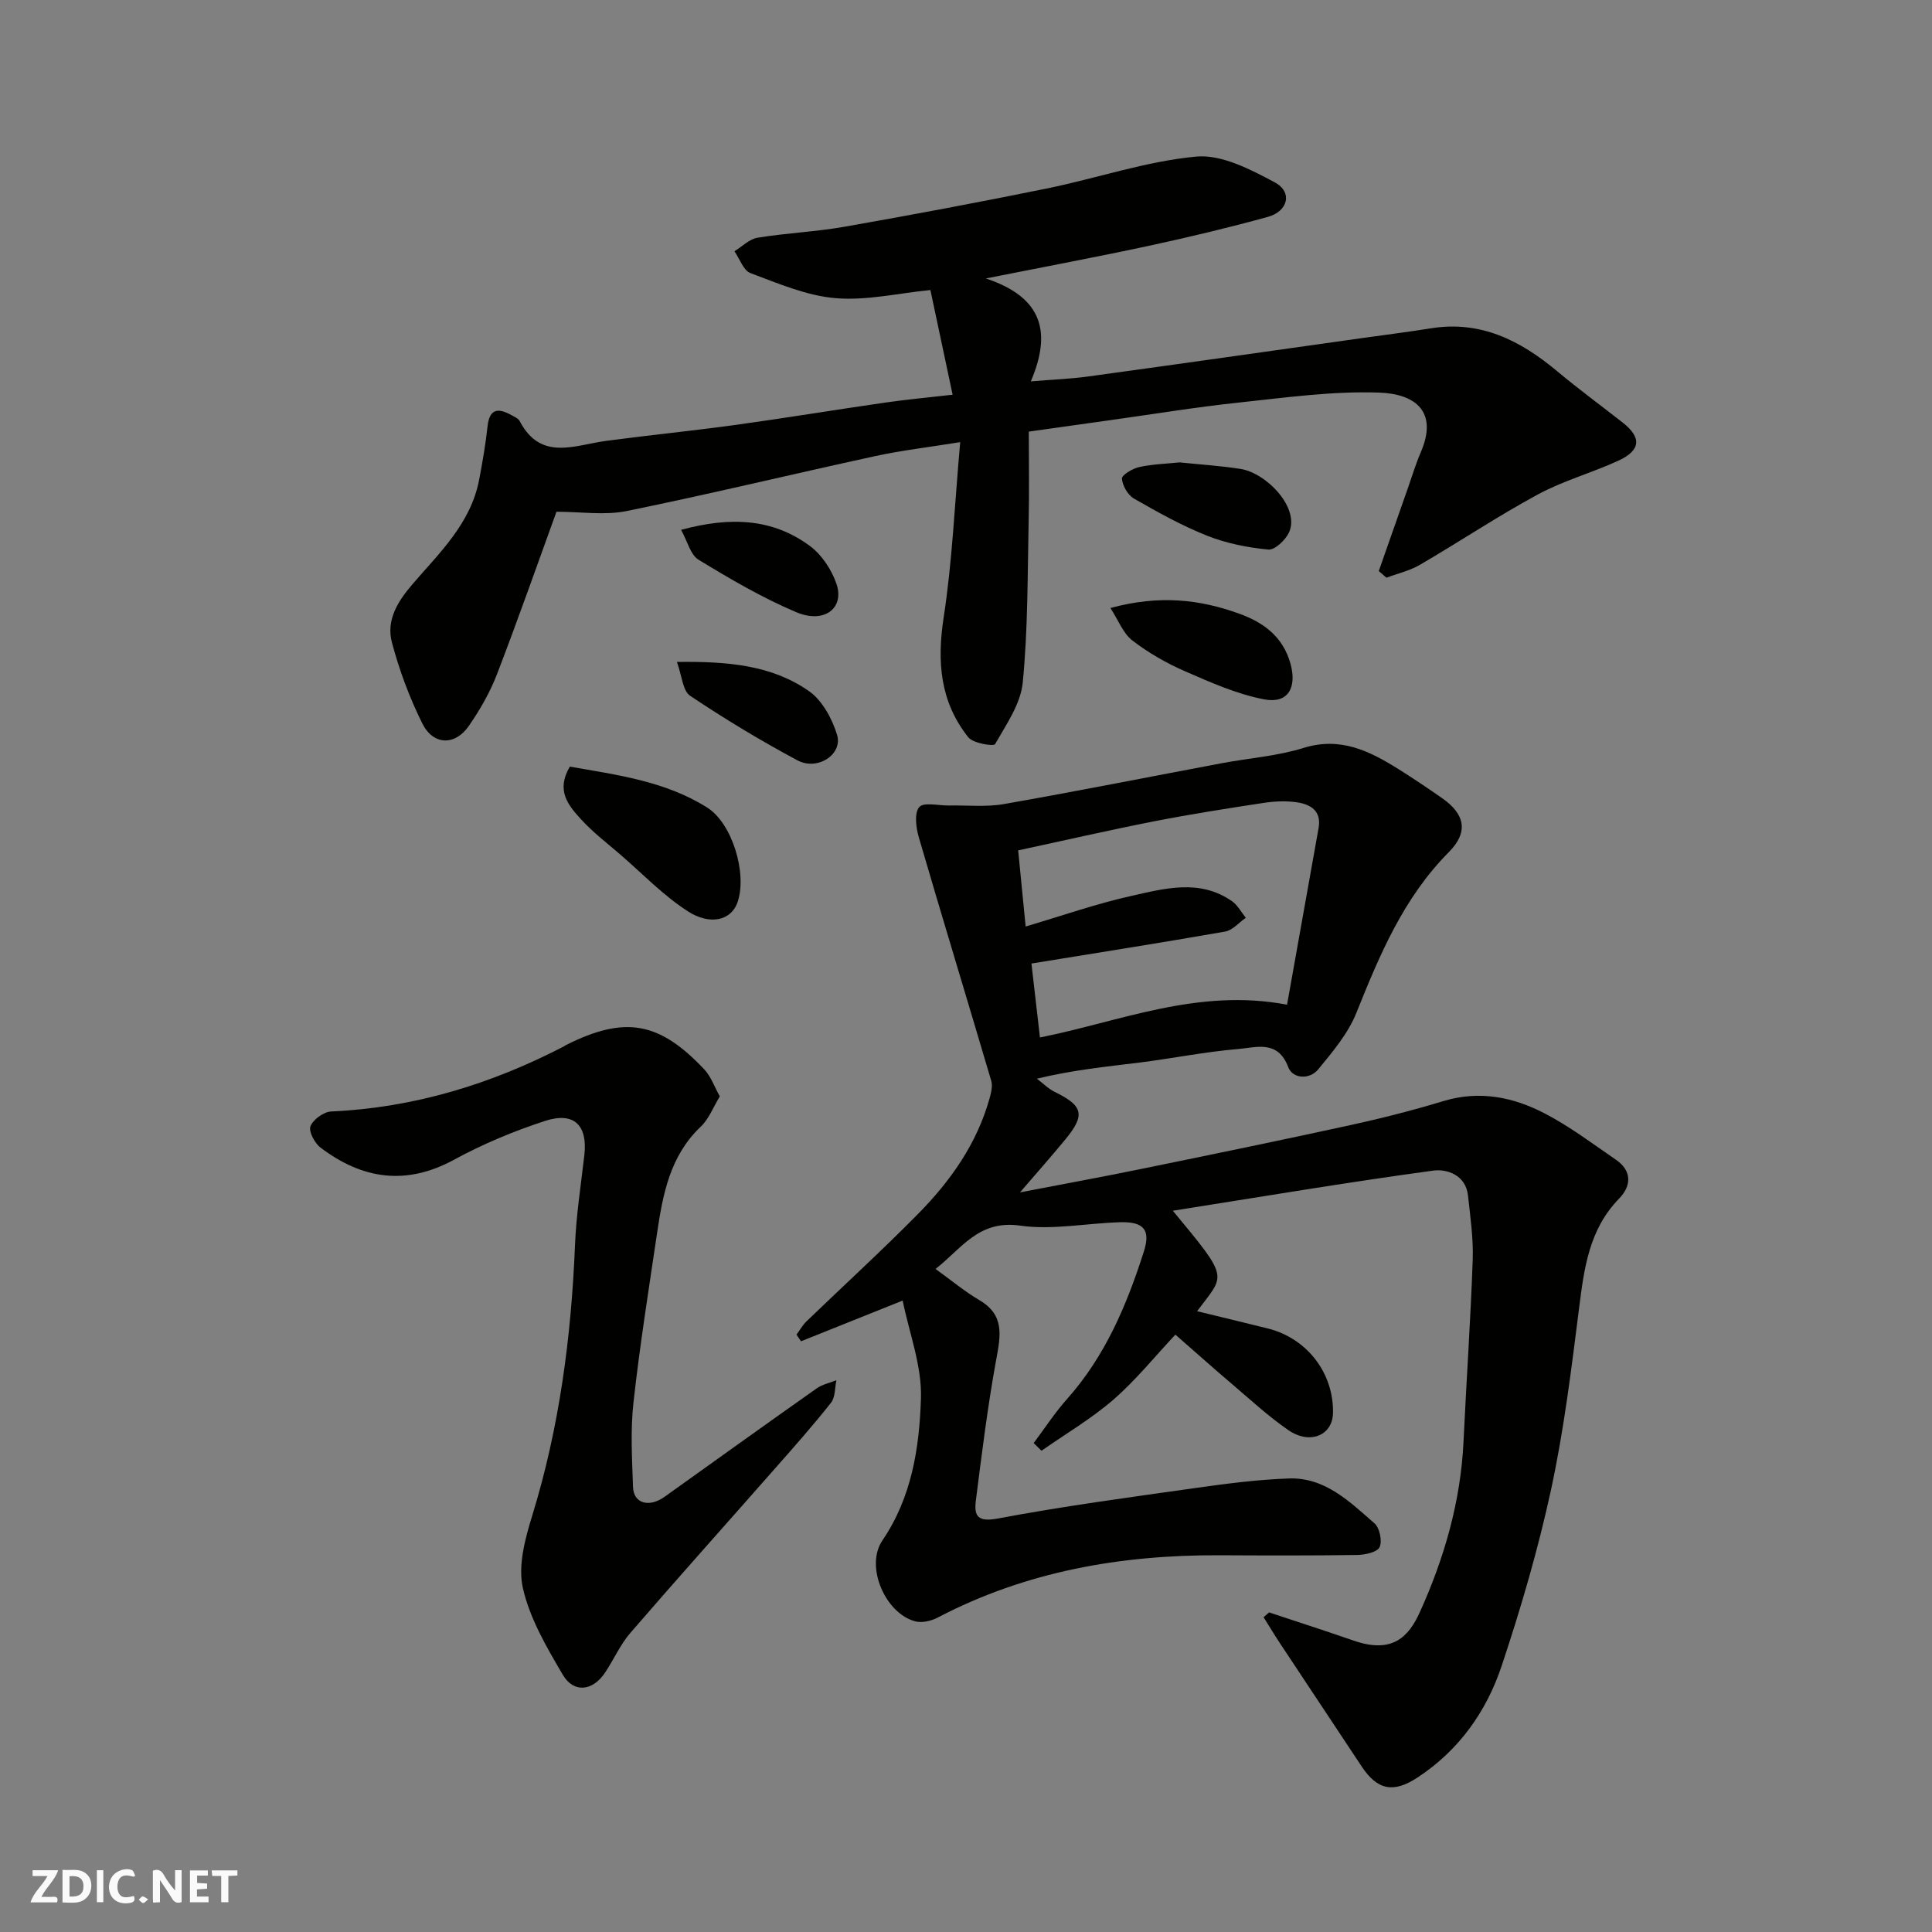
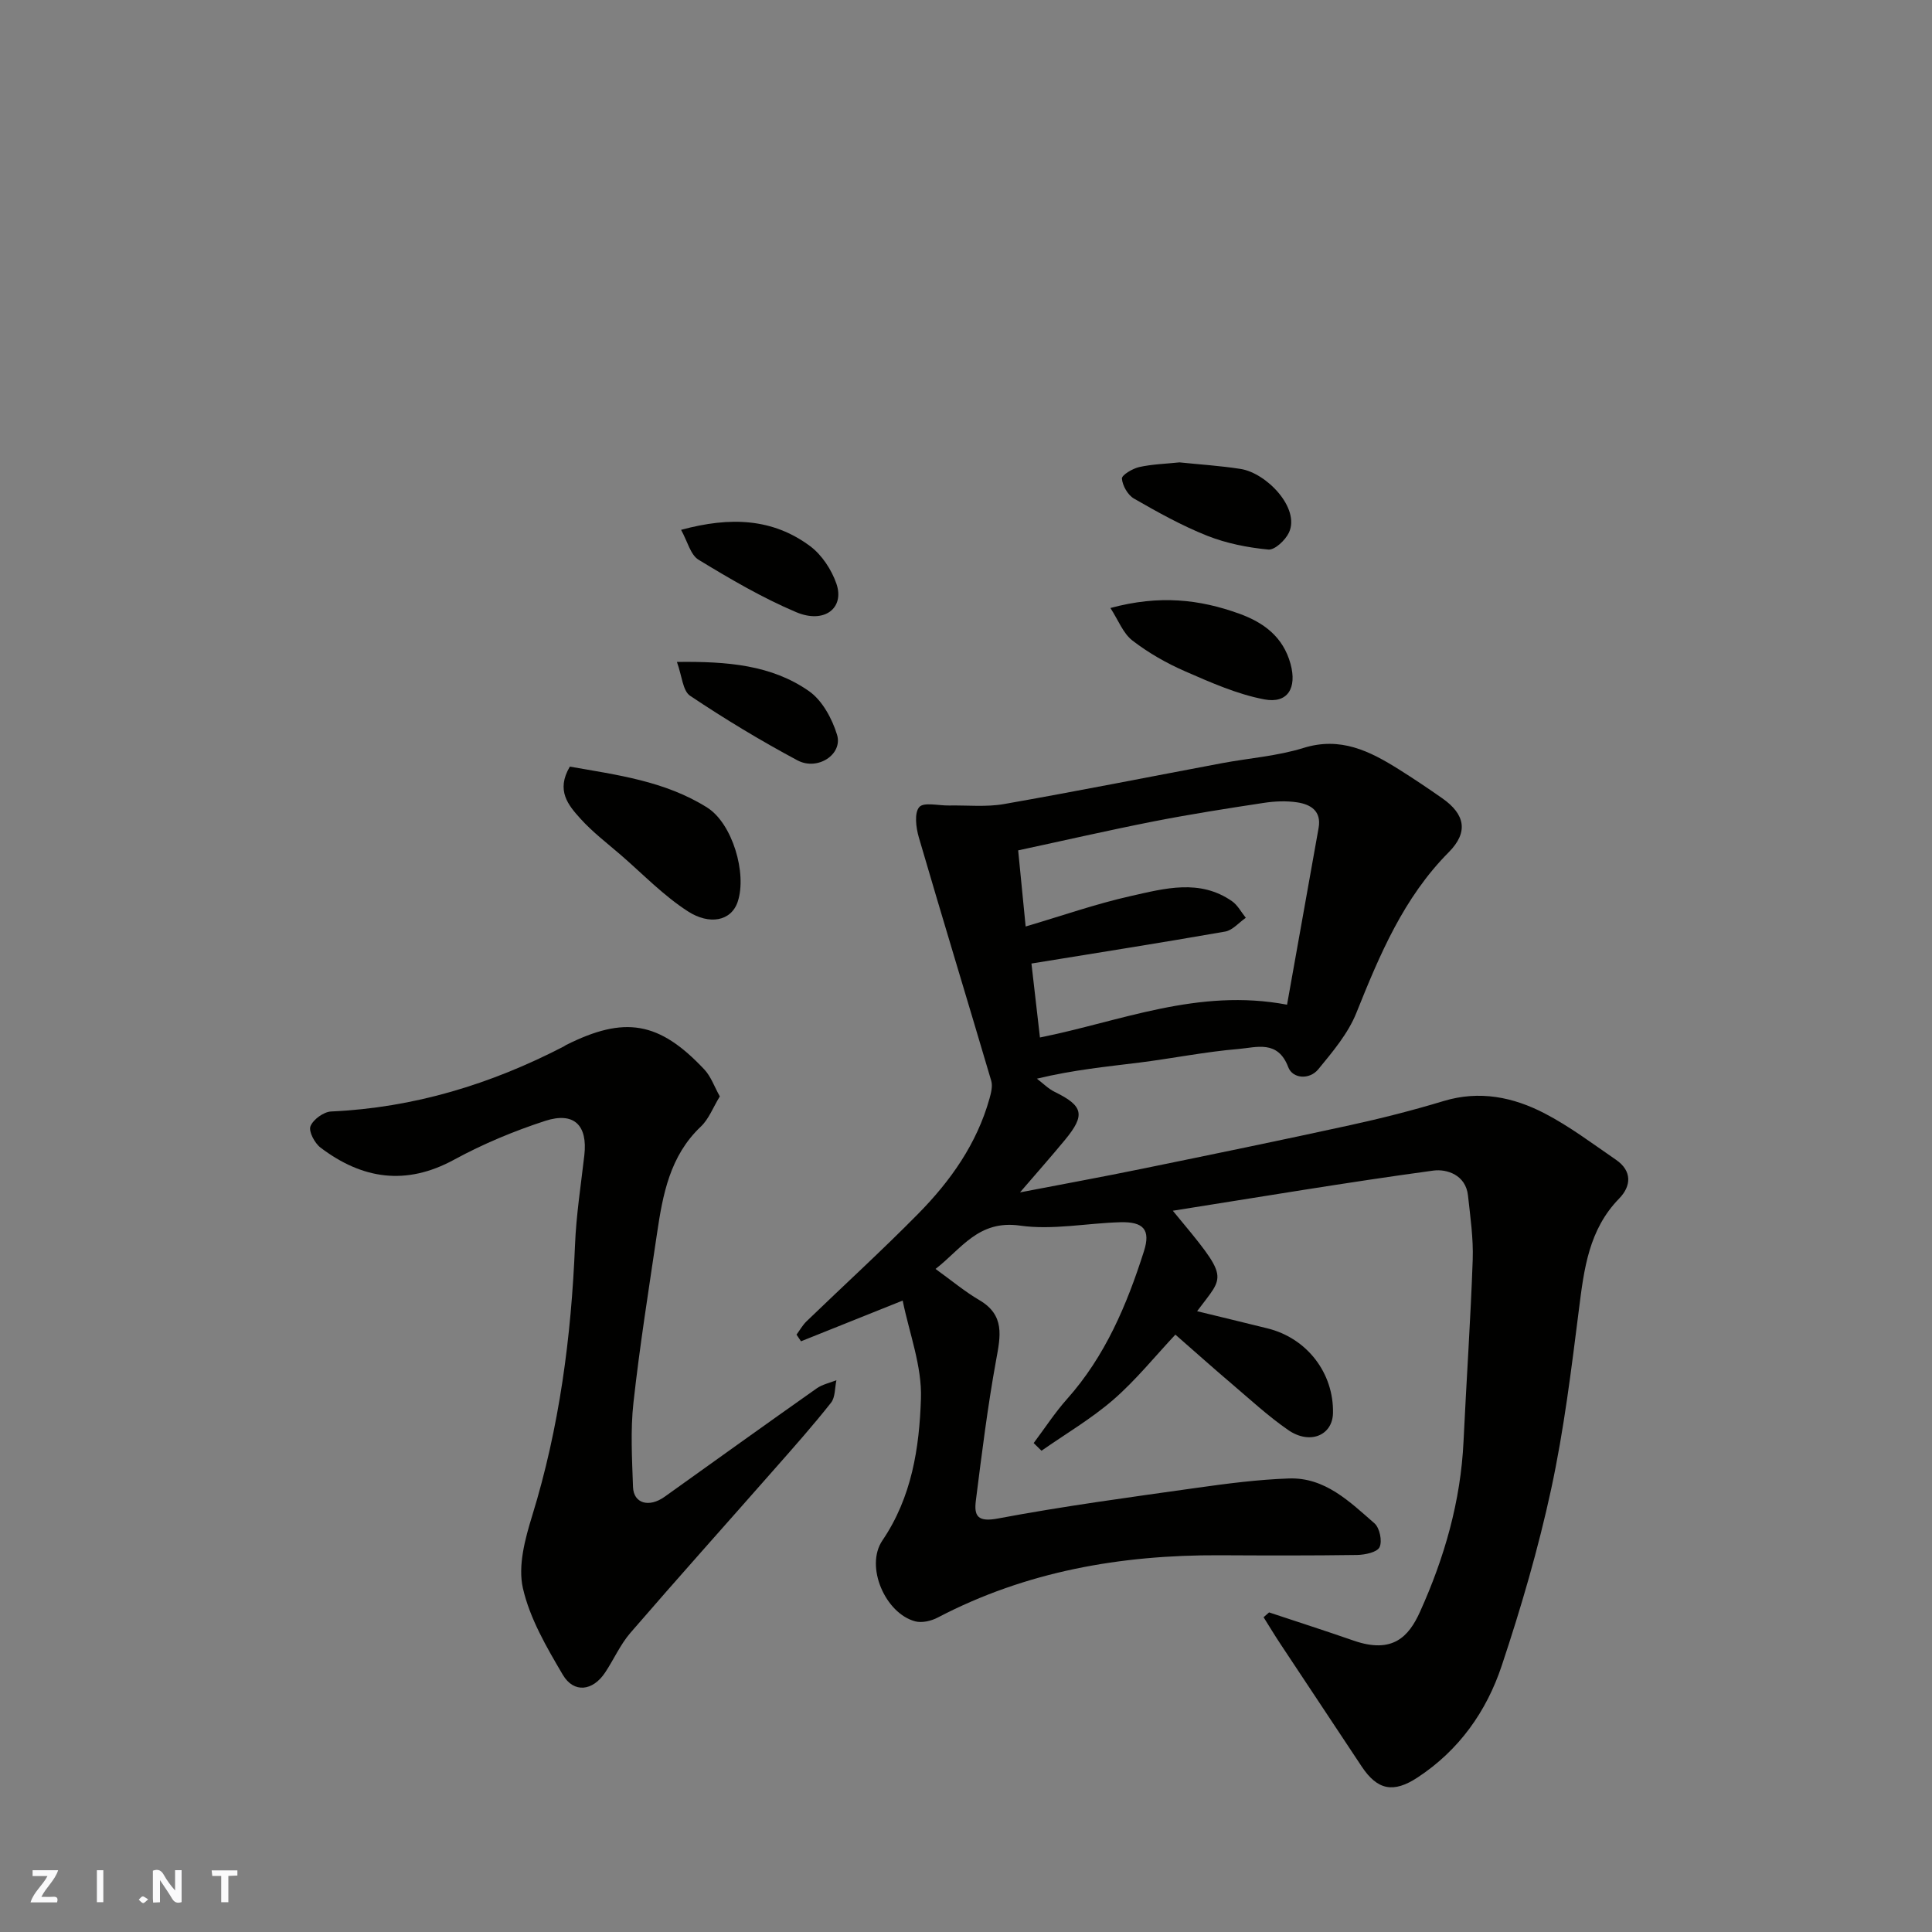
<svg xmlns="http://www.w3.org/2000/svg" enable-background="new 0 0 400 400" viewBox="0 0 400 400">
  <rect x="0" y="0" width="400" height="400" fill="#808080" stroke="none" />
  <g fill="#fafafb">
    <path d="m37.59 393.81c-.92.31-1.52.05-2-.78-.7-1.2-1.52-2.34-2.47-3.78v4.59c-.55.03-.95.05-1.41.07-.03-.37-.06-.64-.06-.91 0-1.91 0-3.81 0-5.7 1.13-.41 1.77-.03 2.29.91.62 1.11 1.38 2.14 2.31 3.19v-4.2h1.35v6.61z" />
-     <path d="m12.94 393.88v-6.75c1.9.19 3.93-.54 5.37 1.29.8 1.01.78 2.88.03 3.97-1.37 1.97-3.4 1.51-5.4 1.49m1.45-1.22c2.04.12 2.92-.58 2.89-2.21-.03-1.51-.98-2.19-2.89-2z" />
    <path d="m11.81 393.87h-5.49c.68-2.18 2.47-3.48 3.51-5.45h-3.08v-1.21h5.29c-.71 2.13-2.44 3.48-3.47 5.51.86 0 1.63.04 2.39-.01.79-.05 1.14.21.85 1.16" />
-     <path d="m39.33 393.86v-6.61h3.7v1.07h-2.22v1.52c.68.04 1.34.09 2.07.13v1.07c-.72.05-1.38.09-2.1.14v1.48h2.4v1.19h-3.85z" />
-     <path d="m27.71 388.56c-1.15-.3-2.46-.61-3.1.64-.37.73-.41 1.93-.06 2.67.63 1.35 1.99.93 3.17.68.35.94-.01 1.32-.93 1.46-1.62.25-3.05-.27-3.76-1.48-.73-1.24-.6-3.03.31-4.17.88-1.11 2.71-1.7 4-1.16.32.13.44.74.65 1.12-.1.08-.19.16-.28.24" />
    <path d="m49.15 387.24v1.07c-.59.02-1.17.05-1.87.08v5.44h-1.48v-5.44h-1.85c-.05-.4-.08-.73-.13-1.15z" />
    <path d="m20.06 387.21h1.33v6.62h-1.33z" />
    <path d="m30.68 393.25c-.49.38-.8.79-1.05.76-.32-.05-.6-.45-.9-.7.26-.24.51-.64.8-.67.29-.04.62.3 1.15.61" />
  </g>
  <path d="m186.89 269.27c-7.96 3.19-14.5 5.81-21.05 8.43-.31-.46-.62-.92-.93-1.38.69-.93 1.26-1.97 2.08-2.76 7.69-7.42 15.59-14.63 23.09-22.24 6.7-6.79 12.17-14.51 14.79-23.89.33-1.18.68-2.58.35-3.68-4.96-16.81-10.08-33.57-14.99-50.39-.58-2-.97-5.03.09-6.26.93-1.08 4.02-.29 6.15-.33 3.81-.07 7.7.35 11.41-.3 15.08-2.65 30.11-5.64 45.16-8.47 5.61-1.05 11.41-1.46 16.81-3.14 7.69-2.4 13.74.64 19.79 4.44 3.04 1.91 6.02 3.91 8.96 5.97 4.75 3.32 5.45 7.03 1.37 11.15-9.38 9.44-14.32 21.25-19.15 33.29-1.71 4.27-4.91 8.05-7.89 11.68-1.81 2.2-5.29 1.97-6.21-.44-2.15-5.71-6.61-4.08-10.3-3.77-6.83.57-13.59 1.94-20.4 2.8-6.83.86-13.69 1.5-21.34 3.35 1.23.93 2.34 2.08 3.7 2.74 5.9 2.89 6.38 4.76 2.13 9.91-2.93 3.55-5.98 6.99-9.33 10.89 8.72-1.68 17.04-3.2 25.33-4.9 14.36-2.94 28.72-5.89 43.04-9.02 6.51-1.42 12.98-3.07 19.36-5 7.43-2.24 14.4-.81 20.9 2.57 5.18 2.69 9.91 6.27 14.75 9.59 3.38 2.31 3.19 5.45.67 8.03-6.28 6.44-7.27 14.55-8.32 22.88-1.58 12.48-3.11 25.01-5.76 37.29-2.67 12.36-6.24 24.57-10.24 36.57-3.15 9.46-8.84 17.5-17.42 23.13-4.96 3.26-8.28 2.66-11.55-2.25-5.6-8.42-11.19-16.85-16.77-25.29-1.23-1.85-2.38-3.76-3.56-5.64.38-.33.76-.66 1.14-1 5.83 1.94 11.69 3.82 17.5 5.84 8.09 2.81 11.42-.82 13.74-5.95 5.07-11.22 8.44-22.92 9.02-35.33.59-12.54 1.46-25.06 1.9-37.6.15-4.41-.5-8.87-.98-13.28-.46-4.26-4.38-5.53-7.19-5.15-17.82 2.42-35.55 5.41-53.92 8.31 11.96 14.41 10.77 13.06 5.03 20.8 4.98 1.21 9.78 2.37 14.58 3.56 8.16 2.01 13.73 9.24 13.55 17.55-.1 4.6-4.78 6.59-9.26 3.5-4.17-2.88-7.93-6.37-11.8-9.66-3.63-3.08-7.18-6.26-11.57-10.1-4.26 4.54-8.18 9.42-12.83 13.46-4.58 3.97-9.9 7.09-14.89 10.58-.54-.53-1.08-1.06-1.62-1.59 2.29-3.05 4.38-6.28 6.91-9.12 7.91-8.87 12.39-19.51 15.92-30.59 1.43-4.48-.11-6.14-4.89-6.01-6.94.19-14.01 1.66-20.76.7-8.65-1.23-12.15 4.85-17.5 8.97 3.32 2.39 6.05 4.68 9.08 6.46 5.31 3.11 4.38 7.44 3.47 12.39-1.76 9.64-2.97 19.39-4.2 29.12-.4 3.18.37 4.49 4.56 3.7 13.64-2.57 27.42-4.41 41.17-6.35 6.33-.89 12.71-1.72 19.09-1.94 7.47-.26 12.58 4.82 17.71 9.29 1.08.94 1.65 3.69 1.05 4.94-.51 1.06-3.02 1.58-4.66 1.61-9.49.14-18.99.11-28.49.06-20.42-.09-40.05 3.33-58.35 12.91-1.34.7-3.25 1.14-4.64.77-6.2-1.65-10.43-11.37-6.79-16.74 6.09-8.97 7.65-19.18 7.98-29.34.24-6.75-2.42-13.59-3.78-20.33zm25.46-77.45c7.5-2.21 14.58-4.7 21.84-6.32 6.95-1.56 14.2-3.57 20.88 1.08 1.18.82 1.92 2.28 2.86 3.44-1.42.98-2.73 2.58-4.27 2.85-13.34 2.34-26.73 4.44-40.11 6.62.58 5.03 1.17 10.16 1.76 15.31 16.71-3.34 32.71-10.28 51.16-6.79 2.19-12.29 4.36-24.44 6.53-36.58.63-3.51-1.62-4.88-4.41-5.31-2.26-.34-4.67-.24-6.95.11-7.58 1.15-15.16 2.34-22.68 3.81-9.36 1.84-18.66 3.98-28.16 6.02.56 5.68 1.04 10.58 1.55 15.76z" fill="#010100" />
-   <path d="m285.46 118.23c2.02-5.75 4.03-11.51 6.06-17.26.86-2.45 1.61-4.96 2.64-7.34 3.61-8.37-1.06-12.09-8.66-12.35-9.65-.33-19.38 1.04-29.04 2.07-8.94.95-17.83 2.42-26.74 3.66-5.35.75-10.71 1.51-16.72 2.35 0 6.11.11 12.39-.03 18.67-.24 11.1-.14 22.25-1.22 33.27-.43 4.44-3.42 8.71-5.74 12.78-.27.48-4.53-.17-5.53-1.43-5.83-7.31-6.52-15.61-5.11-24.79 1.8-11.66 2.28-23.51 3.43-36.32-6.76 1.09-12.23 1.72-17.58 2.89-17.18 3.73-34.27 7.87-51.5 11.38-4.54.92-9.43.14-14.51.14-3.91 10.77-7.94 22.27-12.31 33.63-1.45 3.77-3.53 7.38-5.83 10.71-2.86 4.15-7.38 4.04-9.64-.52-2.65-5.33-4.77-11.02-6.29-16.77-1.21-4.57 1.16-8.44 4.25-12.04 5.61-6.52 12.09-12.6 13.81-21.63.7-3.67 1.34-7.36 1.74-11.06.43-3.92 2.41-3.75 5.08-2.25.57.32 1.3.63 1.57 1.15 4.38 8.38 11.38 4.98 17.89 4.11 8.93-1.19 17.91-2.08 26.84-3.31 10.36-1.43 20.68-3.14 31.03-4.63 4.37-.63 8.77-1.03 13.88-1.62-1.55-7.3-3.05-14.36-4.6-21.67-6.71.66-13.28 2.23-19.67 1.68-5.98-.51-11.86-3.05-17.59-5.19-1.46-.55-2.23-2.97-3.31-4.52 1.58-.97 3.07-2.52 4.77-2.8 5.98-.98 12.09-1.23 18.05-2.28 13.96-2.46 27.89-5.07 41.78-7.9 10.36-2.11 20.55-5.64 30.99-6.62 5.25-.49 11.25 2.65 16.27 5.33 3.73 1.99 2.8 5.99-1.44 7.16-8.15 2.24-16.38 4.21-24.65 5.99-10.5 2.26-21.06 4.23-33.72 6.75 12.09 4.01 13.5 11.47 9.31 21.31 4.53-.38 8.25-.51 11.92-1.02 18.96-2.6 37.91-5.3 56.86-7.97 4.7-.66 9.41-1.25 14.09-2 10.3-1.65 18.53 2.55 26.12 8.9 4.39 3.67 9.02 7.07 13.53 10.6 3.98 3.12 3.8 5.76-.92 7.93-5.47 2.51-11.38 4.13-16.64 6.98-8.31 4.5-16.2 9.77-24.37 14.54-2.12 1.24-4.63 1.81-6.96 2.69-.53-.45-1.06-.92-1.59-1.38z" fill="#010100" />
  <path d="m149.03 227c-1.4 2.28-2.27 4.68-3.93 6.25-6.42 6.07-7.88 14.07-9.08 22.18-1.72 11.64-3.58 23.28-4.87 34.97-.64 5.76-.29 11.65-.09 17.48.12 3.42 3.34 4.3 6.54 2.01 10.49-7.5 20.96-15.02 31.5-22.45 1.17-.82 2.71-1.13 4.07-1.68-.34 1.57-.22 3.52-1.11 4.65-3.66 4.64-7.59 9.07-11.5 13.51-10.01 11.38-20.13 22.67-30.04 34.14-2.11 2.44-3.44 5.53-5.25 8.24-2.54 3.82-6.47 4.31-8.75.44-3.34-5.67-6.83-11.64-8.26-17.93-1.05-4.63.44-10.18 1.92-14.98 5.64-18.29 8.09-37.01 8.87-56.06.25-6.21 1.22-12.4 1.93-18.59s-2.11-9.06-8.12-7.11c-6.47 2.11-12.86 4.77-18.82 8.02-9.99 5.45-19.04 4.05-27.68-2.49-1.21-.92-2.5-3.35-2.08-4.42.55-1.41 2.74-2.99 4.28-3.06 17.13-.77 33.05-5.64 48.18-13.47.15-.08.27-.2.42-.27 12.16-6.11 19.32-4.91 28.67 5.05 1.37 1.46 2.06 3.53 3.2 5.57z" fill="#010100" />
  <path d="m117.98 158.72c9.69 1.71 19.7 2.97 28.44 8.48 5.2 3.28 8.27 13.6 6.32 19.48-1.37 4.11-5.92 4.82-10.26 2.04-5.06-3.24-9.34-7.71-13.92-11.68-2.86-2.47-5.91-4.79-8.42-7.58-2.46-2.74-5.09-5.79-2.16-10.74z" fill="#010100" />
  <path d="m229.9 125.88c10.19-2.76 18.5-1.77 26.63 1.16 5.08 1.83 9.13 4.78 10.67 10.44 1.33 4.9-.53 8.25-5.44 7.32-5.63-1.07-11.07-3.49-16.39-5.81-3.85-1.68-7.6-3.82-10.92-6.38-1.92-1.48-2.9-4.18-4.55-6.73z" fill="#010100" />
  <path d="m244.2 95.73c4.21.44 8.47.7 12.66 1.36 5.37.85 12.34 8.1 10.01 13.16-.73 1.57-2.94 3.66-4.28 3.53-4.28-.41-8.67-1.28-12.66-2.86-5.25-2.09-10.24-4.87-15.16-7.7-1.27-.73-2.37-2.67-2.49-4.13-.06-.73 2.2-2.08 3.58-2.39 2.7-.6 5.51-.67 8.34-.97z" fill="#010100" />
  <path d="m140.15 137.05c10.44-.14 19.58.62 27.34 6.04 2.75 1.92 4.79 5.7 5.81 9.03 1.24 4.06-4.03 7.54-8.22 5.29-7.61-4.07-15.02-8.55-22.19-13.35-1.54-1.01-1.69-4.12-2.74-7.01z" fill="#010100" />
  <path d="m141.01 109.7c10.26-2.79 19.02-2.36 26.74 3.39 2.42 1.81 4.42 4.87 5.42 7.76 1.74 5.05-2.5 8.36-8.33 5.89-7.02-2.97-13.68-6.88-20.21-10.85-1.67-1.01-2.28-3.78-3.62-6.19z" fill="#010100" />
</svg>